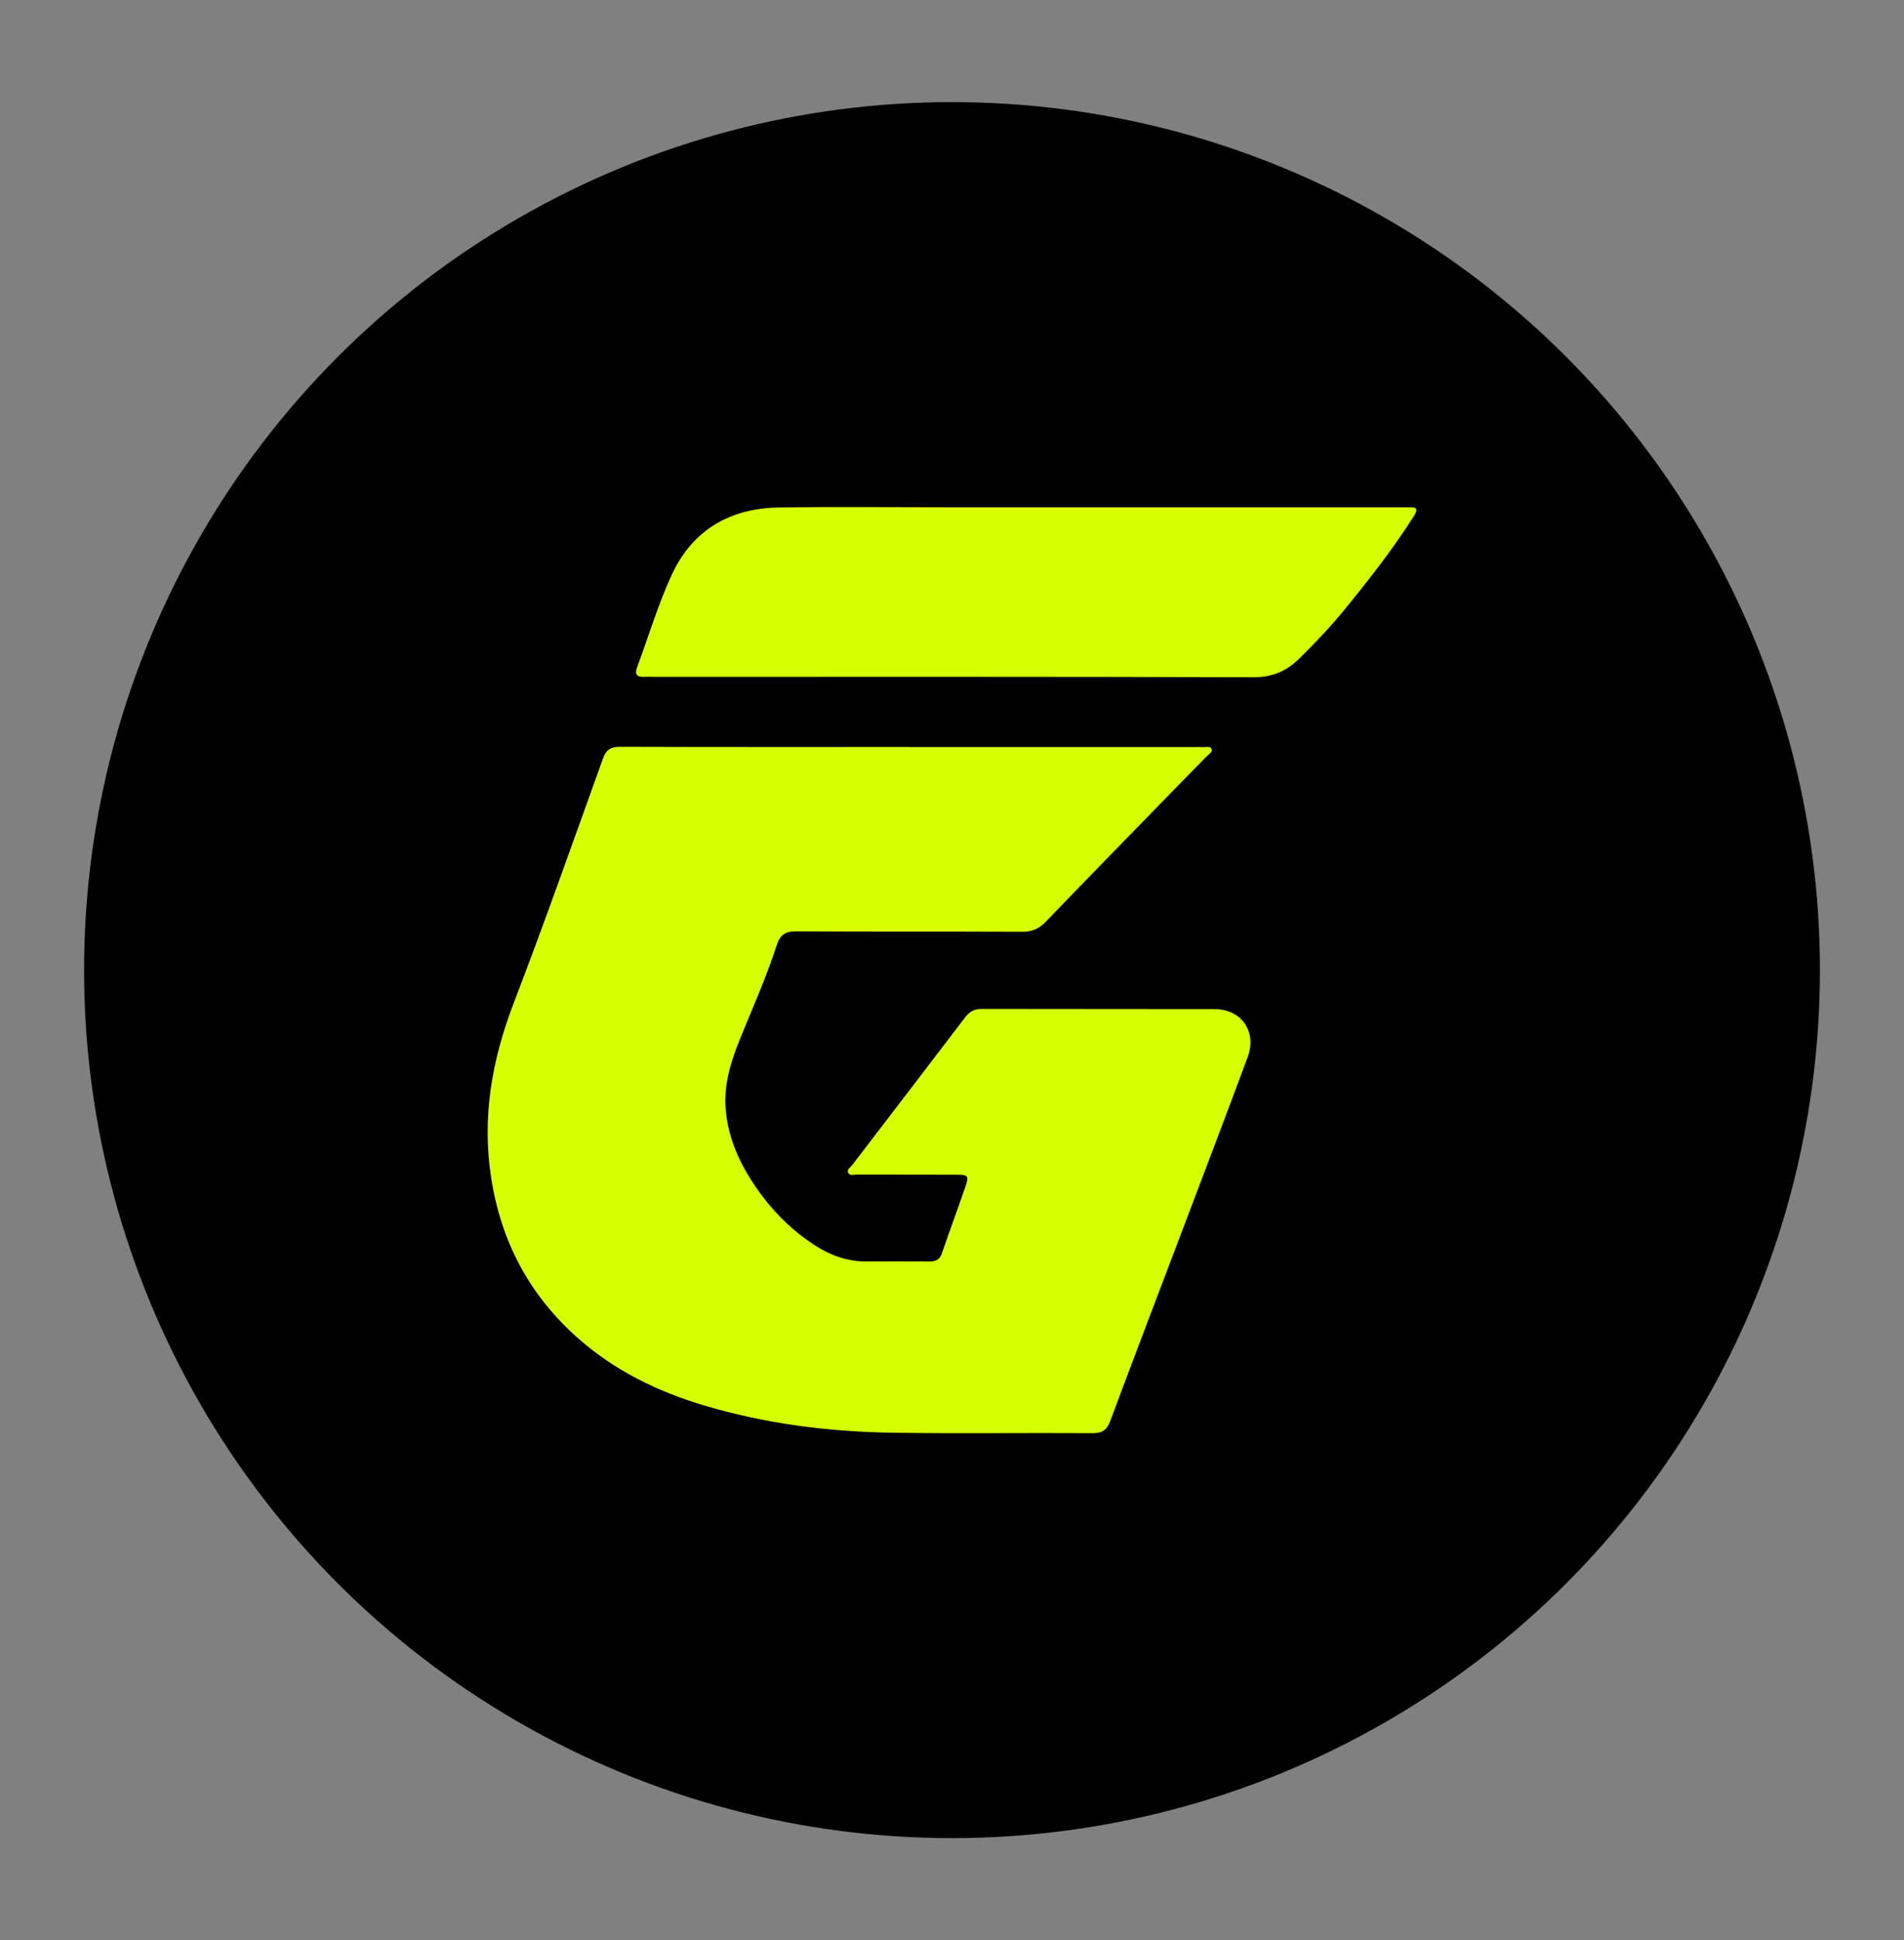
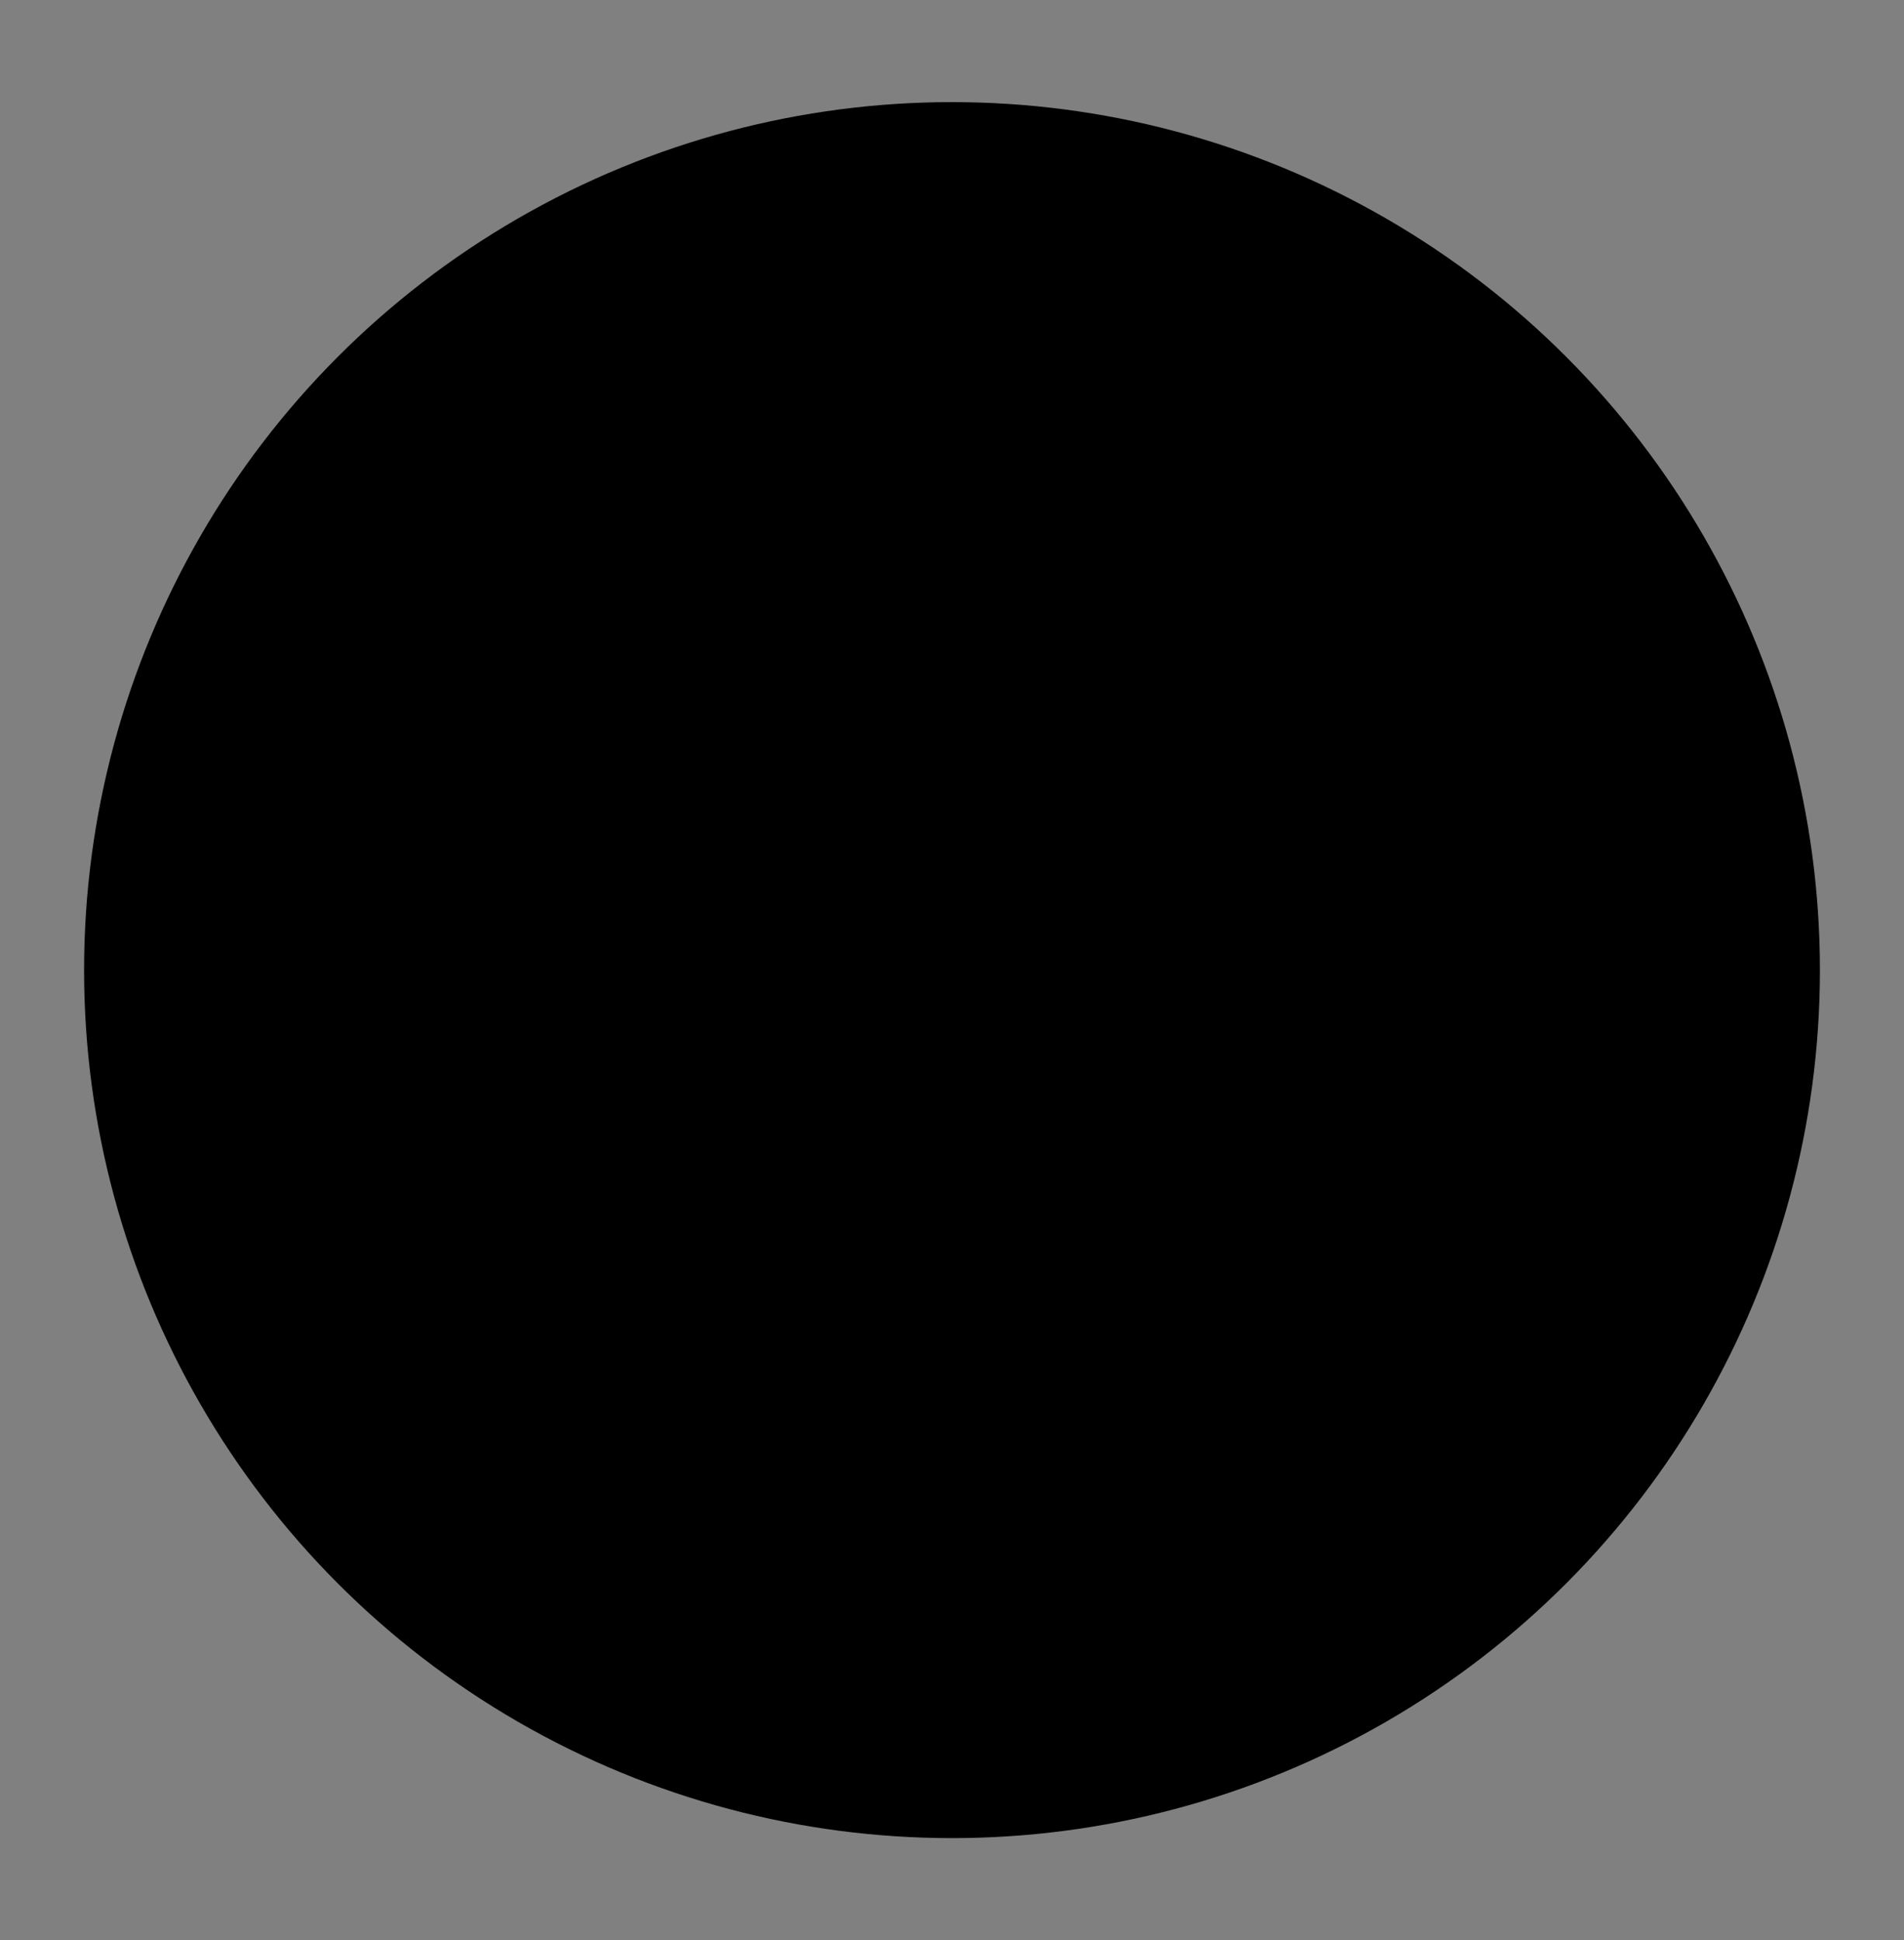
<svg xmlns="http://www.w3.org/2000/svg" id="Layer_1" data-name="Layer 1" viewBox="0 0 895.06 912">
  <rect x="0" y="0" width="895.06" height="912" fill="#808080" stroke="none" />
  <defs>
    <style>
      .cls-1 {
        fill: #d6ff00;
      }
    </style>
  </defs>
  <circle cx="447.53" cy="456" r="408" />
  <g>
-     <path class="cls-1" d="m427.83,351.11c-45.44,0-90.88.06-136.33-.09-4.48-.01-6.6,1.45-8.12,5.7-13.8,38.37-27.35,76.85-41.95,114.92-10.2,26.61-14.93,53.4-10.56,81.87,4.66,30.39,18.25,55.66,41.18,75.81,16.93,14.88,36.9,24.67,58.33,31.12,29.03,8.74,58.93,12.56,89.17,13.01,31.34.47,62.69,0,94.03.22,4.77.03,6.8-1.67,8.41-5.97,11.48-30.76,23.22-61.43,34.85-92.13,9.93-26.22,19.93-52.42,29.68-78.7,4.44-11.96-2.95-22.52-15.6-22.55-36.44-.08-72.89,0-109.33-.09-3.51,0-5.79,1.22-7.91,4.01-17.6,23.16-35.35,46.21-53.01,69.32-.86,1.13-2.71,2.14-1.96,3.71.75,1.59,2.71.83,4.12.84,15.75.05,31.49,0,47.24.06,4.94.02,5.46.63,3.89,5.23-3.65,10.64-7.56,21.18-11.22,31.81-1.02,2.97-3,3.75-5.84,3.74-9.9-.06-19.8-.03-29.69,0-8.83.02-16.72-2.79-24.1-7.55-9.57-6.18-17.73-13.91-24.55-22.91-9.26-12.23-16.21-25.66-17.45-41.29-.89-11.32,2.39-22.03,6.55-32.34,5.94-14.74,12.52-29.24,17.38-44.38,1.61-5.02,3.99-6.73,9.27-6.69,35.39.22,70.79.04,106.18.2,4.58.02,7.85-1.36,11.02-4.64,20.91-21.71,41.98-43.26,63.01-64.85,4.29-4.4,8.63-8.76,12.91-13.17.9-.93,2.63-1.8,2.12-3.18-.64-1.75-2.62-.84-4.02-.98-1.19-.13-2.4-.03-3.6-.03-44.69,0-89.38,0-134.08,0Z" />
-     <path class="cls-1" d="m512.3,238.44c-21.89,0-43.78,0-65.67,0-26.84,0-53.68-.29-80.51.1-22.97.33-40.62,10.62-50.34,31.64-6.46,13.97-10.86,28.88-16.24,43.35-1.26,3.38-.28,4.82,3.32,4.61,1.64-.1,3.3,0,4.95,0,93.85,0,187.7-.12,281.55.19,8.96.03,15.6-3.02,21.58-8.92,7.47-7.37,14.68-14.98,21.32-23.13,11.47-14.07,22.63-28.35,32.38-43.68,1.84-2.89,1.77-4.37-2.13-4.15-1.34.08-2.7,0-4.05,0-48.72,0-97.45,0-146.17,0Z" />
-   </g>
+     </g>
</svg>